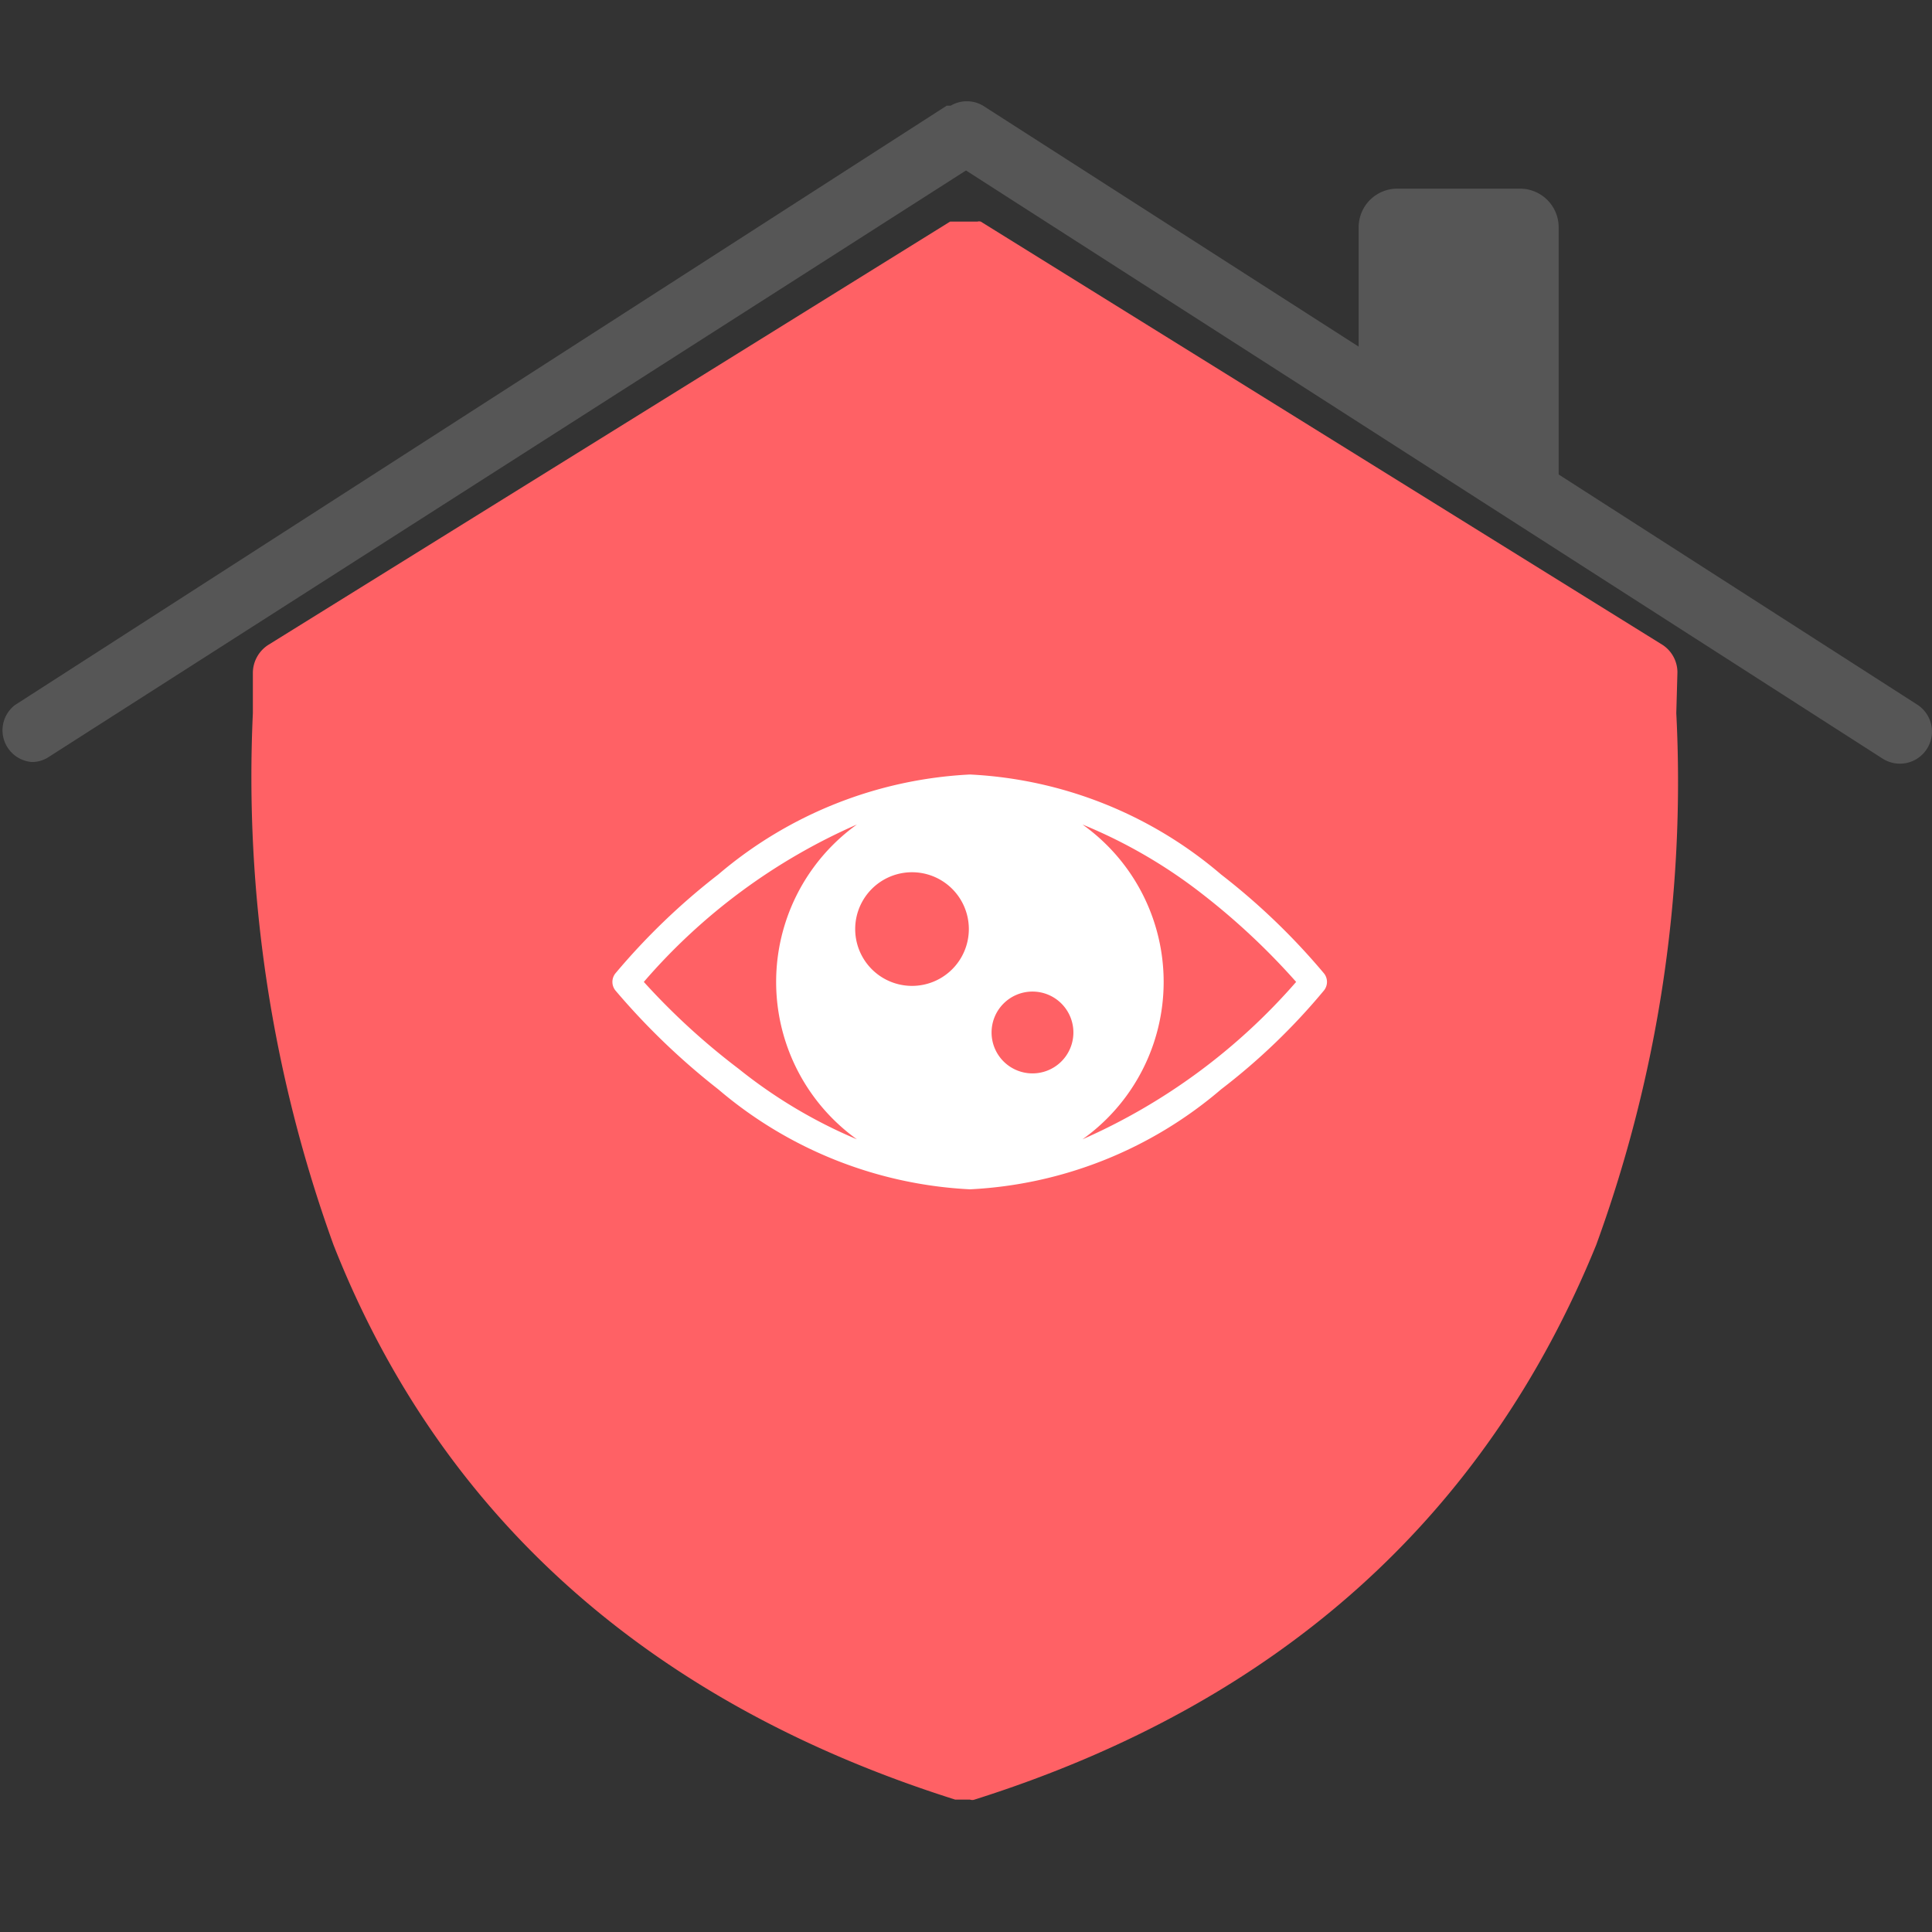
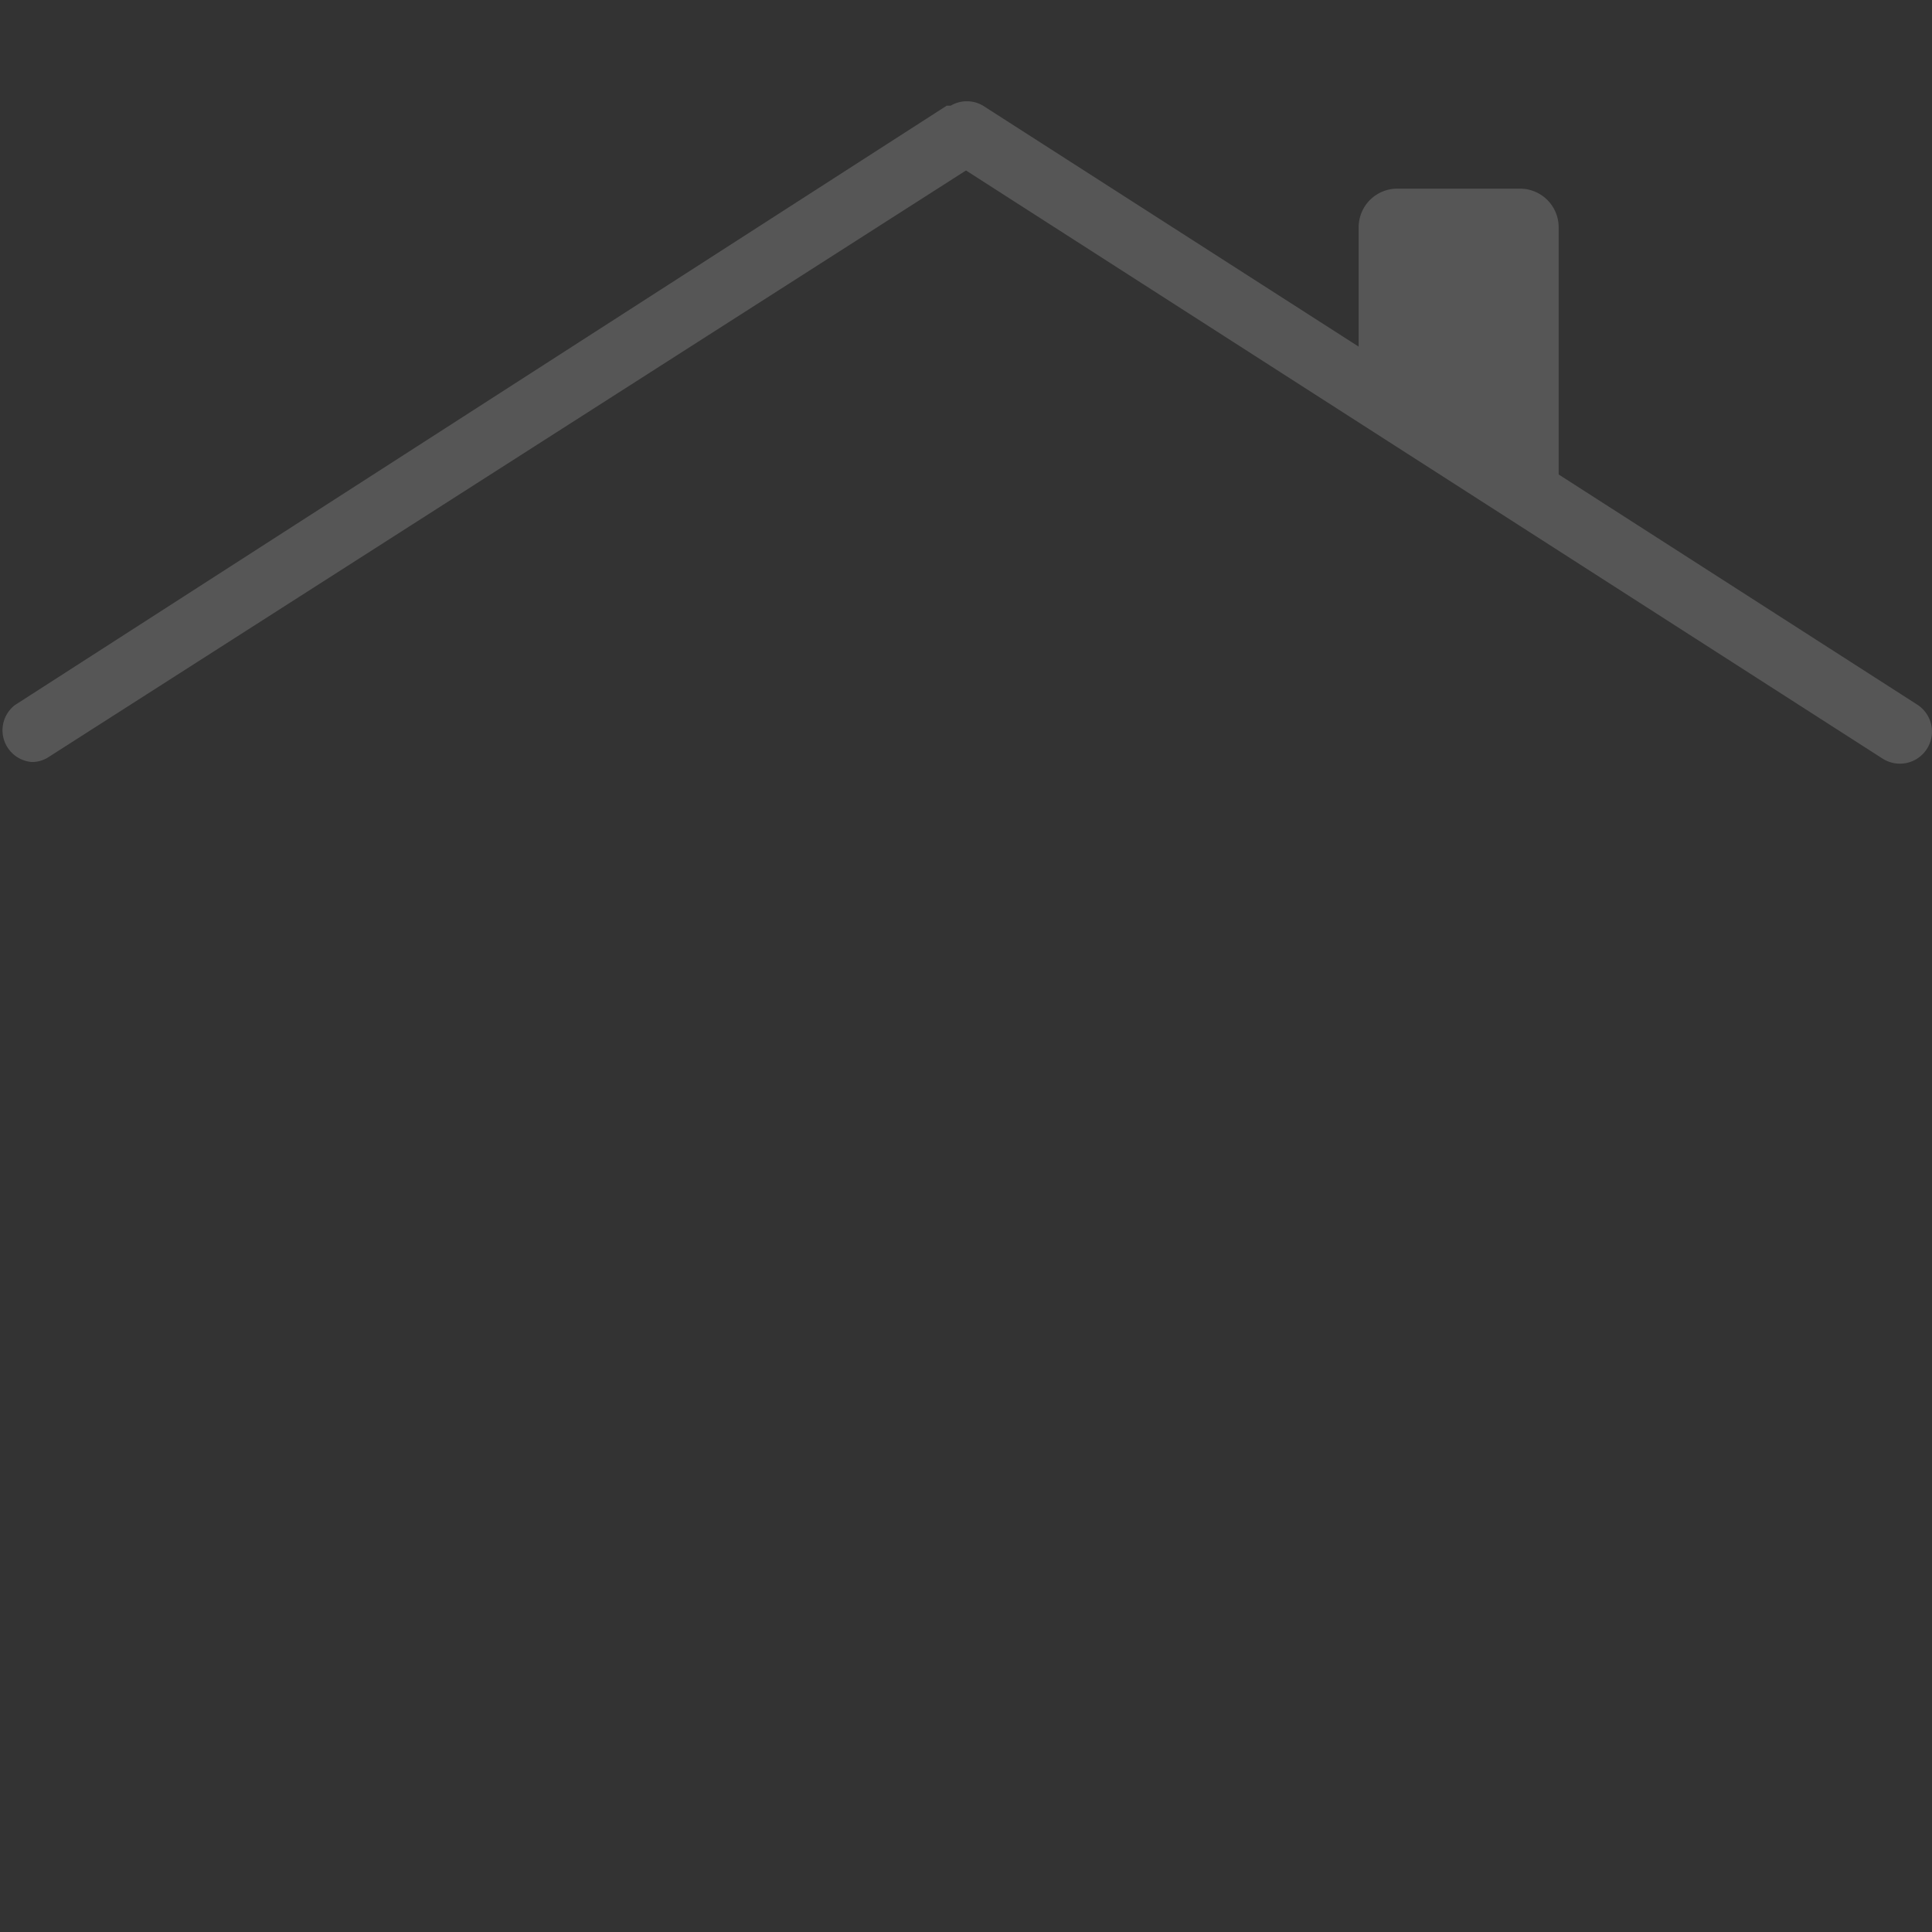
<svg xmlns="http://www.w3.org/2000/svg" id="Слой_1" data-name="Слой 1" viewBox="0 0 34 34">
  <rect x="0" y="0" width="34" height="34" fill="#333333" stroke="none" />
  <defs>
    <style>.cls-1{fill:#ff6165;}.cls-2{fill:#565656;}.cls-3{fill:#fff;}</style>
  </defs>
-   <path class="cls-1" d="M29.52,11.83v0h0a.58.58,0,0,0-.26-.48l-12-7.45a0,0,0,0,1,0,0,.11.11,0,0,0-.06,0h0l-.07,0h0l-.05,0h-.17l-.06,0h0l-.07,0h0l-.06,0h0l-12,7.45a.59.59,0,0,0-.27.48h0v0c0,.16,0,.41,0,.72a24.21,24.21,0,0,0,1.42,9.36c1.88,4.77,5.56,8.06,10.94,9.76l.08,0h.18a.12.12,0,0,0,.08,0c5.38-1.7,9-5,10.94-9.76a23.78,23.78,0,0,0,1.41-9.36Z" />
  <path class="cls-2" d="M33.74,12.4,27.43,8.35V4a.68.68,0,0,0-.68-.68H24.6a.68.68,0,0,0-.69.68V6.1L17.3,1.86a.56.56,0,0,0-.57,0l-.07,0L.26,12.41a.56.56,0,0,0,.3,1,.53.53,0,0,0,.3-.09L17,3,33.13,13.35a.56.56,0,0,0,.61-.95Z" />
-   <path class="cls-3" d="M23.3,17.43a.24.24,0,0,0,0-.3,11.75,11.75,0,0,0-1.81-1.74,7.35,7.35,0,0,0-4.42-1.76,7.39,7.39,0,0,0-4.43,1.76,11.77,11.77,0,0,0-1.81,1.74.24.24,0,0,0,0,.3,12.34,12.34,0,0,0,1.81,1.74,7.39,7.39,0,0,0,4.43,1.76,7.35,7.35,0,0,0,4.42-1.76A11.21,11.21,0,0,0,23.3,17.43Zm-.49-.15a10.7,10.7,0,0,1-3.76,2.77,3.4,3.4,0,0,0,0-5.54,8.92,8.92,0,0,1,2.13,1.24A12.15,12.15,0,0,1,22.81,17.28Zm-4.64,1.61a.72.72,0,1,1,.72-.72A.72.72,0,0,1,18.17,18.89Zm-2.12-3.54a1,1,0,1,1,0,2,1,1,0,0,1,0-2Zm-4.72,1.93a10.52,10.52,0,0,1,3.75-2.77,3.41,3.41,0,0,0,0,5.54A8.73,8.73,0,0,1,13,18.81,12.15,12.15,0,0,1,11.33,17.28Z" />
</svg>